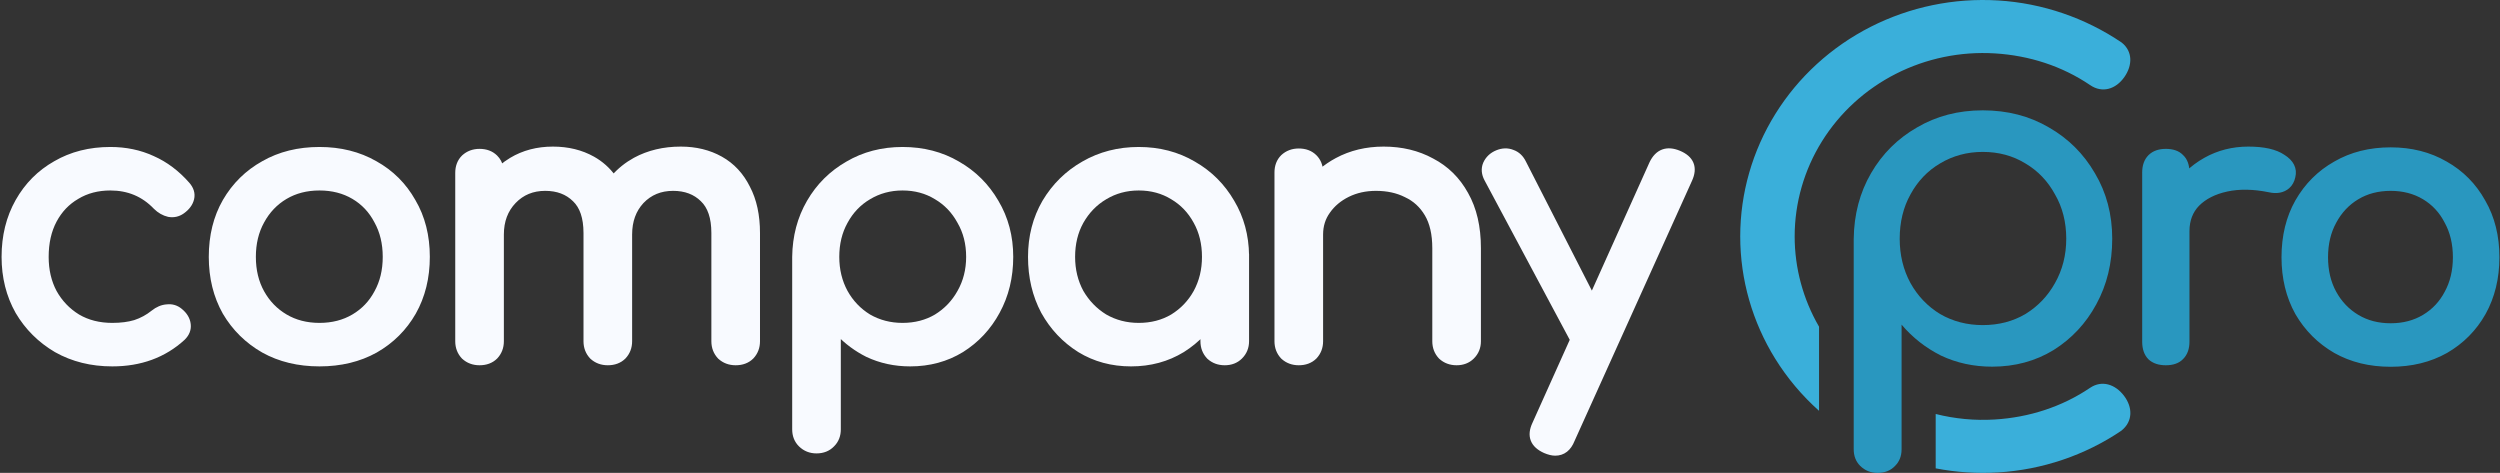
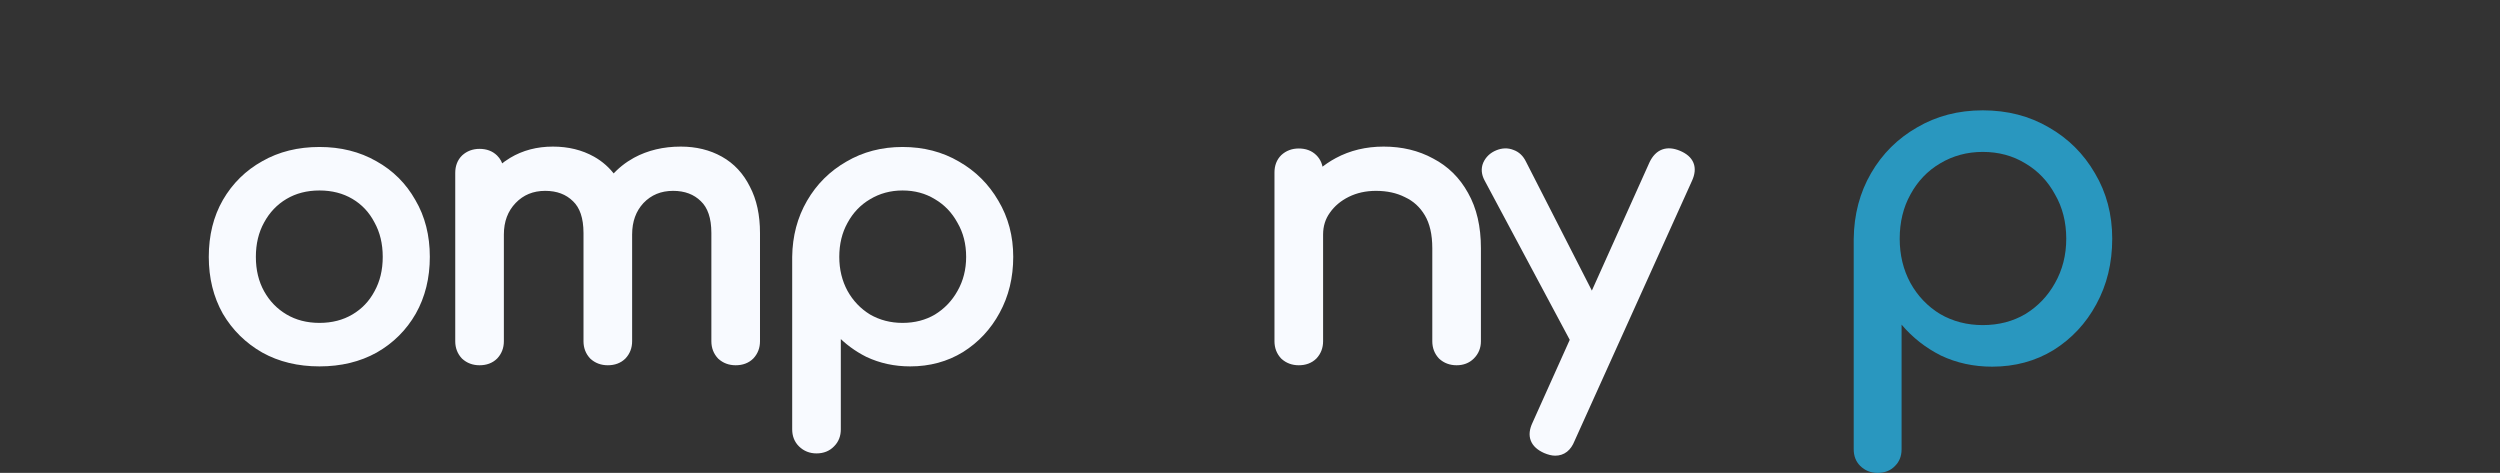
<svg xmlns="http://www.w3.org/2000/svg" width="793" height="150" viewBox="0 0 793 150" fill="none">
  <rect x="0" y="0" width="793" height="150" fill="#333333" stroke="none" />
  <path d="M595.59 150C593.407 150 591.572 149.268 590.083 147.803C588.694 146.435 588 144.677 588 142.529V75.726C588.099 68.011 589.935 61.076 593.506 54.924C597.078 48.771 601.94 43.936 608.091 40.42C614.242 36.807 621.187 35 628.926 35C636.763 35 643.758 36.807 649.909 40.42C656.06 43.936 660.922 48.771 664.494 54.924C668.165 61.076 670 68.011 670 75.726C670 83.442 668.313 90.376 664.94 96.529C661.666 102.584 657.152 107.418 651.397 111.032C645.643 114.548 639.145 116.306 631.902 116.306C626.048 116.306 620.641 115.134 615.681 112.79C610.819 110.348 606.652 107.076 603.18 102.975V142.529C603.18 144.677 602.485 146.435 601.096 147.803C599.707 149.268 597.872 150 595.59 150ZM628.926 103.121C633.985 103.121 638.5 101.949 642.468 99.605C646.437 97.163 649.562 93.892 651.844 89.79C654.225 85.59 655.416 80.902 655.416 75.726C655.416 70.452 654.225 65.764 651.844 61.662C649.562 57.463 646.437 54.191 642.468 51.847C638.5 49.406 633.985 48.185 628.926 48.185C623.965 48.185 619.451 49.406 615.383 51.847C611.414 54.191 608.289 57.463 606.007 61.662C603.725 65.764 602.584 70.452 602.584 75.726C602.584 80.902 603.725 85.59 606.007 89.79C608.289 93.892 611.414 97.163 615.383 99.605C619.451 101.949 623.965 103.121 628.926 103.121Z" fill="#2997BF" />
-   <path d="M693.75 74.07V73.32C693.75 69.815 694.847 66.97 697.015 64.726C699.291 62.451 702.389 60.869 706.358 60.013C710.312 59.16 714.802 59.23 719.841 60.253C720.958 60.51 722.019 60.559 723.014 60.378C724.02 60.195 724.906 59.778 725.654 59.124L725.658 59.121C726.515 58.359 727.062 57.331 727.33 56.093C727.646 54.859 727.547 53.676 727.001 52.585C726.463 51.508 725.521 50.579 724.254 49.774C721.748 48.052 718.009 47.25 713.16 47.25C708.238 47.25 703.711 48.4 699.594 50.706C697.416 51.925 695.468 53.377 693.75 55.059V54.72C693.75 52.612 693.204 50.902 691.971 49.749C690.818 48.516 689.108 47.97 687 47.97C684.944 47.97 683.249 48.53 682.03 49.75C680.81 50.969 680.25 52.664 680.25 54.72V108.36C680.25 110.485 680.804 112.225 682.03 113.45L682.04 113.461L682.051 113.471C683.273 114.599 684.96 115.11 687 115.11C689.115 115.11 690.828 114.561 691.981 113.32C693.193 112.101 693.75 110.41 693.75 108.36V74.07ZM740.778 111.289L740.778 111.289L740.786 111.293C745.873 114.165 751.724 115.59 758.315 115.59C764.906 115.59 770.756 114.165 775.843 111.293L775.851 111.289C780.926 108.342 784.902 104.326 787.768 99.249L787.77 99.244C790.64 94.08 792.065 88.191 792.065 81.6C792.065 74.93 790.6 69.038 787.647 63.95C784.782 58.794 780.805 54.777 775.727 51.909C770.641 48.957 764.83 47.49 758.315 47.49C751.722 47.49 745.87 48.956 740.782 51.909C735.704 54.777 731.688 58.794 728.743 63.948L728.742 63.951C725.869 69.04 724.445 74.931 724.445 81.6C724.445 88.191 725.87 94.08 728.739 99.244L728.743 99.251L728.746 99.257C731.692 104.329 735.705 108.343 740.778 111.289ZM776.137 92.88L776.137 92.88L776.13 92.892C774.433 96.132 772.049 98.669 768.969 100.517C765.898 102.359 762.355 103.29 758.315 103.29C754.275 103.29 750.731 102.359 747.661 100.517C744.578 98.667 742.15 96.126 740.373 92.88C738.601 89.646 737.705 85.893 737.705 81.6C737.705 77.307 738.601 73.554 740.373 70.32L740.373 70.32L740.376 70.314C742.155 66.988 744.582 64.41 747.661 62.563C750.731 60.721 754.275 59.79 758.315 59.79C762.355 59.79 765.898 60.721 768.969 62.563C772.044 64.408 774.429 66.982 776.127 70.302L776.132 70.311L776.137 70.32C777.908 73.554 778.805 77.307 778.805 81.6C778.805 85.893 777.908 89.646 776.137 92.88Z" fill="#2997BF" stroke="#2997BF" stroke-width="1.5" />
-   <path fill-rule="evenodd" clip-rule="evenodd" d="M633.866 0.15C647.902 1.016 661.455 5.677 673 13.5C676.519 16.298 676.465 20.693 673.857 24.428C671.167 28.282 666.87 29.645 663 27C654.044 20.931 643.663 17.607 632.775 16.936C621.886 16.264 611.017 18.51 601.346 23.43C591.676 28.35 583.573 35.755 577.918 44.843C572.263 53.931 569.271 64.354 569.268 74.981C569.264 85.03 571.933 94.898 577 103.629V130.314C571.618 125.514 566.939 119.97 563.125 113.833C555.843 102.113 551.995 88.674 552 74.976C552.005 61.277 555.861 47.841 563.151 36.126C570.441 24.41 580.886 14.864 593.352 8.522C605.818 2.18 619.83 -0.716 633.866 0.15ZM614 148.563C620.491 149.819 627.15 150.26 633.816 149.853C647.852 148.996 661.38 144.411 672.931 136.596L672.924 136.586C676.557 133.705 676.551 129.229 673.717 125.514C670.954 121.892 666.737 120.501 663 123C654.04 129.063 643.625 132.402 632.736 133.067C626.406 133.453 620.084 132.854 614 131.316V148.563Z" fill="#3AAFDA" />
  <path d="M490.069 143.004L490.076 143.008L490.084 143.011C491.27 143.511 492.348 143.79 493.299 143.79C494.547 143.79 495.657 143.433 496.593 142.7C497.515 141.978 498.22 140.929 498.74 139.612L536.003 57.074C536.003 57.073 536.004 57.072 536.004 57.071C536.864 55.206 537.087 53.47 536.474 51.95C535.863 50.432 534.492 49.309 532.565 48.507L532.565 48.507L532.563 48.506C530.709 47.742 528.991 47.569 527.476 48.138C525.959 48.707 524.792 49.964 523.928 51.753L523.923 51.763L523.919 51.772L504.983 93.914L483.373 51.626C482.574 49.967 481.386 48.815 479.799 48.258C478.218 47.622 476.557 47.684 474.862 48.387L474.862 48.387C473.154 49.096 471.91 50.267 471.177 51.891L471.173 51.901L471.169 51.91C470.498 53.515 470.667 55.192 471.565 56.873L471.565 56.873L498.759 107.765L486.771 134.446C485.91 136.272 485.679 137.983 486.265 139.5C486.85 141.014 488.183 142.16 490.069 143.004Z" fill="#F8FAFF" stroke="#F8FAFF" stroke-width="1.5" />
  <path d="M456.985 113.196L457.003 113.215L457.022 113.232C458.39 114.49 460.078 115.11 462.036 115.11C463.994 115.11 465.653 114.49 466.947 113.214C468.313 111.869 468.998 110.194 468.998 108.24V78.72C468.998 71.986 467.681 66.252 465.005 61.553C462.42 56.873 458.825 53.328 454.228 50.938C449.722 48.473 444.603 47.25 438.893 47.25C433.421 47.25 428.466 48.435 424.042 50.82C422.175 51.827 420.469 52.989 418.927 54.306C418.846 52.48 418.219 50.939 417.007 49.746C415.706 48.464 414.002 47.85 411.974 47.85C410.016 47.85 408.327 48.47 406.959 49.728L406.95 49.737L406.941 49.746C405.639 51.029 405.012 52.712 405.012 54.72V108.24C405.012 110.178 405.645 111.847 406.923 113.196L406.94 113.215L406.959 113.232C408.327 114.49 410.016 115.11 411.974 115.11C414.002 115.11 415.706 114.496 417.007 113.214L417.016 113.205L417.025 113.196C418.303 111.847 418.936 110.178 418.936 108.24V75.15V74.4C418.936 71.586 419.705 69.143 421.229 67.04L421.229 67.04L421.236 67.03C422.782 64.822 424.873 63.062 427.531 61.753C430.178 60.449 433.149 59.79 436.457 59.79C440.095 59.79 443.264 60.491 445.984 61.869L445.995 61.875L446.007 61.88C448.787 63.174 450.989 65.187 452.621 67.942C454.237 70.672 455.074 74.248 455.074 78.72V108.24C455.074 110.178 455.707 111.847 456.985 113.196Z" fill="#F8FAFF" stroke="#F8FAFF" stroke-width="1.5" />
-   <path d="M342.415 111.035L342.415 111.035L342.422 111.04C347.259 113.997 352.715 115.47 358.77 115.47C364.826 115.47 370.282 113.997 375.118 111.04L375.118 111.04L375.126 111.035C377.515 109.534 379.65 107.78 381.529 105.775V108.24C381.529 110.178 382.162 111.847 383.44 113.196L383.457 113.215L383.476 113.232C384.844 114.49 386.533 115.11 388.491 115.11C390.449 115.11 392.108 114.49 393.402 113.214C394.768 111.869 395.453 110.194 395.453 108.24V82.23V81.48V80.985L395.45 80.984C395.373 74.738 393.841 69.091 390.843 64.06C387.854 58.909 383.782 54.856 378.635 51.911C373.477 48.879 367.661 47.37 361.206 47.37C354.751 47.37 348.896 48.88 343.658 51.91C338.51 54.855 334.398 58.907 331.329 64.056L331.329 64.056L331.324 64.064C328.329 69.228 326.838 75.04 326.838 81.48C326.838 87.909 328.202 93.713 330.945 98.872L330.949 98.879L330.952 98.885C333.773 103.953 337.596 108.007 342.415 111.035ZM379.305 70.318L379.305 70.318L379.309 70.325C381.107 73.56 382.016 77.272 382.016 81.48C382.016 85.604 381.109 89.319 379.307 92.639C377.503 95.884 375.037 98.467 371.903 100.398C368.783 102.241 365.225 103.17 361.206 103.17C357.274 103.17 353.713 102.243 350.506 100.396C347.373 98.465 344.866 95.88 342.98 92.633C341.181 89.314 340.275 85.602 340.275 81.48C340.275 77.273 341.183 73.562 342.98 70.327C344.868 66.997 347.375 64.415 350.504 62.566L350.504 62.566L350.508 62.563C353.716 60.636 357.276 59.67 361.206 59.67C365.221 59.67 368.778 60.638 371.897 62.559L371.897 62.559L371.909 62.566C375.036 64.414 377.5 66.993 379.305 70.318Z" fill="#F8FAFF" stroke="#F8FAFF" stroke-width="1.5" />
  <path d="M252.033 81.471H252.033V81.48V136.2C252.033 138.138 252.667 139.778 253.962 141.054C255.327 142.399 257.022 143.07 258.995 143.07C261.035 143.07 262.741 142.409 264.038 141.045C265.327 139.771 265.957 138.134 265.957 136.2V105.758C268.584 108.515 271.633 110.766 275.102 112.51L275.11 112.514L275.118 112.518C279.286 114.489 283.822 115.47 288.716 115.47C294.771 115.47 300.228 113.997 305.064 111.04L305.064 111.04L305.072 111.035C309.892 108.006 313.675 103.95 316.416 98.879C319.242 93.718 320.648 87.912 320.648 81.48C320.648 75.037 319.116 69.224 316.038 64.06C313.05 58.909 308.978 54.856 303.831 51.911C298.671 48.879 292.813 47.37 286.28 47.37C279.826 47.37 274.009 48.879 268.851 51.911C263.703 54.857 259.63 58.911 256.641 64.064C253.648 69.225 252.116 75.033 252.033 81.471ZM304.385 92.63L304.382 92.636C302.578 95.882 300.112 98.466 296.977 100.398C293.857 102.241 290.298 103.17 286.28 103.17C282.347 103.17 278.786 102.243 275.58 100.396C272.447 98.465 269.983 95.883 268.179 92.639C266.377 89.319 265.47 85.604 265.47 81.48C265.47 77.272 266.379 73.56 268.177 70.325L268.177 70.325L268.181 70.318C269.986 66.993 272.45 64.414 275.577 62.566L275.577 62.566L275.582 62.563C278.789 60.636 282.349 59.67 286.28 59.67C290.295 59.67 293.851 60.638 296.971 62.559L296.971 62.559L296.983 62.566C300.109 64.414 302.573 66.993 304.379 70.318L304.384 70.327L304.389 70.336C306.265 73.57 307.211 77.277 307.211 81.48C307.211 85.6 306.266 89.311 304.385 92.63Z" fill="#F8FAFF" stroke="#F8FAFF" stroke-width="1.5" />
  <path d="M228.308 113.196L228.326 113.215L228.345 113.232C229.713 114.49 231.401 115.11 233.359 115.11C235.388 115.11 237.091 114.496 238.392 113.214L238.401 113.205L238.41 113.196C239.688 111.847 240.321 110.178 240.321 108.24V73.92C240.321 68.314 239.291 63.51 237.193 59.538C235.183 55.497 232.321 52.423 228.61 50.346C224.911 48.275 220.681 47.25 215.941 47.25C210.553 47.25 205.718 48.394 201.454 50.7L201.449 50.703C198.801 52.164 196.519 53.991 194.607 56.182C192.839 53.752 190.653 51.804 188.048 50.346C184.349 48.275 180.119 47.25 175.379 47.25C170.466 47.25 166.067 48.4 162.204 50.717C161.024 51.424 159.923 52.217 158.9 53.095C158.631 51.842 158.052 50.757 157.148 49.866C155.847 48.584 154.143 47.97 152.114 47.97C150.156 47.97 148.468 48.59 147.1 49.848L147.09 49.857L147.081 49.866C145.779 51.148 145.152 52.833 145.152 54.84V108.24C145.152 110.178 145.785 111.847 147.063 113.196L147.081 113.215L147.1 113.232C148.468 114.49 150.156 115.11 152.114 115.11C154.143 115.11 155.847 114.496 157.148 113.214L157.157 113.205L157.166 113.196C158.444 111.847 159.077 110.178 159.077 108.24V75.15V74.4C159.077 70.088 160.399 66.602 163.009 63.879C165.62 61.156 168.912 59.79 172.943 59.79C176.838 59.79 179.927 60.973 182.283 63.294L182.283 63.294L182.292 63.303C184.605 65.508 185.836 68.992 185.836 73.92V108.24C185.836 110.178 186.468 111.847 187.746 113.196L187.764 113.215L187.783 113.232C189.151 114.49 190.839 115.11 192.798 115.11C194.826 115.11 196.53 114.496 197.831 113.214L197.84 113.205L197.849 113.196C199.127 111.847 199.76 110.178 199.76 108.24V75.15V74.4C199.76 70.083 201.045 66.596 203.575 63.875C206.185 61.155 209.475 59.79 213.505 59.79C217.4 59.79 220.489 60.973 222.845 63.294L222.845 63.294L222.853 63.303C225.166 65.508 226.397 68.992 226.397 73.92V108.24C226.397 110.178 227.03 111.847 228.308 113.196Z" fill="#F8FAFF" stroke="#F8FAFF" stroke-width="1.5" />
  <path d="M83.552 111.171L83.552 111.171L83.56 111.176C88.721 114.046 94.656 115.47 101.343 115.47C108.03 115.47 113.965 114.046 119.126 111.176L119.126 111.176L119.134 111.171C124.282 108.226 128.318 104.211 131.227 99.133L131.23 99.129C134.143 93.963 135.59 88.073 135.59 81.48C135.59 74.808 134.102 68.915 131.104 63.825C128.196 58.67 124.16 54.653 119.008 51.787C113.848 48.836 107.952 47.37 101.343 47.37C94.654 47.37 88.718 48.835 83.556 51.787C78.404 54.653 74.329 58.67 71.339 63.824L71.339 63.824L71.337 63.827C68.421 68.917 66.975 74.809 66.975 81.48C66.975 88.073 68.422 93.963 71.335 99.129L71.338 99.135L71.342 99.141C74.332 104.214 78.406 108.227 83.552 111.171ZM119.446 92.756L119.446 92.756L119.439 92.768C117.717 96.007 115.296 98.545 112.168 100.394C109.048 102.238 105.448 103.17 101.343 103.17C97.238 103.17 93.638 102.238 90.519 100.394C87.387 98.544 84.923 96.002 83.119 92.756C81.321 89.522 80.412 85.771 80.412 81.48C80.412 77.189 81.321 73.438 83.119 70.204L83.119 70.204L83.122 70.198C84.928 66.873 87.392 64.294 90.519 62.446C93.638 60.602 97.238 59.67 101.343 59.67C105.448 59.67 109.048 60.602 112.168 62.446C115.291 64.292 117.712 66.867 119.436 70.186L119.441 70.195L119.446 70.204C121.243 73.438 122.153 77.189 122.153 81.48C122.153 85.771 121.243 89.522 119.446 92.756Z" fill="#F8FAFF" stroke="#F8FAFF" stroke-width="1.5" />
-   <path d="M17.82 111.047L17.82 111.047L17.832 111.054C23.072 114.003 29.007 115.47 35.618 115.47C44.555 115.47 52.05 112.734 58.05 107.233L58.06 107.224L58.07 107.214C59.34 105.963 59.944 104.503 59.75 102.874C59.561 101.198 58.661 99.754 57.167 98.541C55.958 97.535 54.544 97.116 52.972 97.293C51.415 97.388 49.938 98.023 48.548 99.135L48.547 99.136C46.833 100.517 44.926 101.553 42.823 102.245C40.801 102.857 38.403 103.17 35.618 103.17C31.432 103.17 27.794 102.238 24.678 100.398C21.545 98.468 19.08 95.885 17.276 92.642C15.556 89.406 14.687 85.692 14.687 81.48C14.687 77.019 15.56 73.184 17.279 69.952C19.003 66.711 21.383 64.216 24.424 62.449L24.424 62.449L24.436 62.441C27.472 60.601 30.988 59.67 35.009 59.67C40.739 59.67 45.495 61.671 49.328 65.678L49.336 65.687L49.343 65.694C50.566 66.899 51.945 67.696 53.476 68.051L53.497 68.055L53.517 68.059C55.092 68.333 56.552 68.009 57.853 67.094L57.856 67.091C59.423 65.977 60.453 64.636 60.831 63.054C61.226 61.402 60.703 59.84 59.446 58.424C56.216 54.753 52.559 52.005 48.474 50.197C44.389 48.309 39.897 47.37 35.009 47.37C28.48 47.37 22.664 48.837 17.584 51.789C12.511 54.658 8.517 58.676 5.61 63.832C2.697 68.997 1.25 74.887 1.25 81.48C1.25 87.917 2.699 93.726 5.61 98.888L5.613 98.895L5.617 98.901C8.606 103.972 12.677 108.023 17.82 111.047Z" fill="#F8FAFF" stroke="#F8FAFF" stroke-width="1.5" />
</svg>